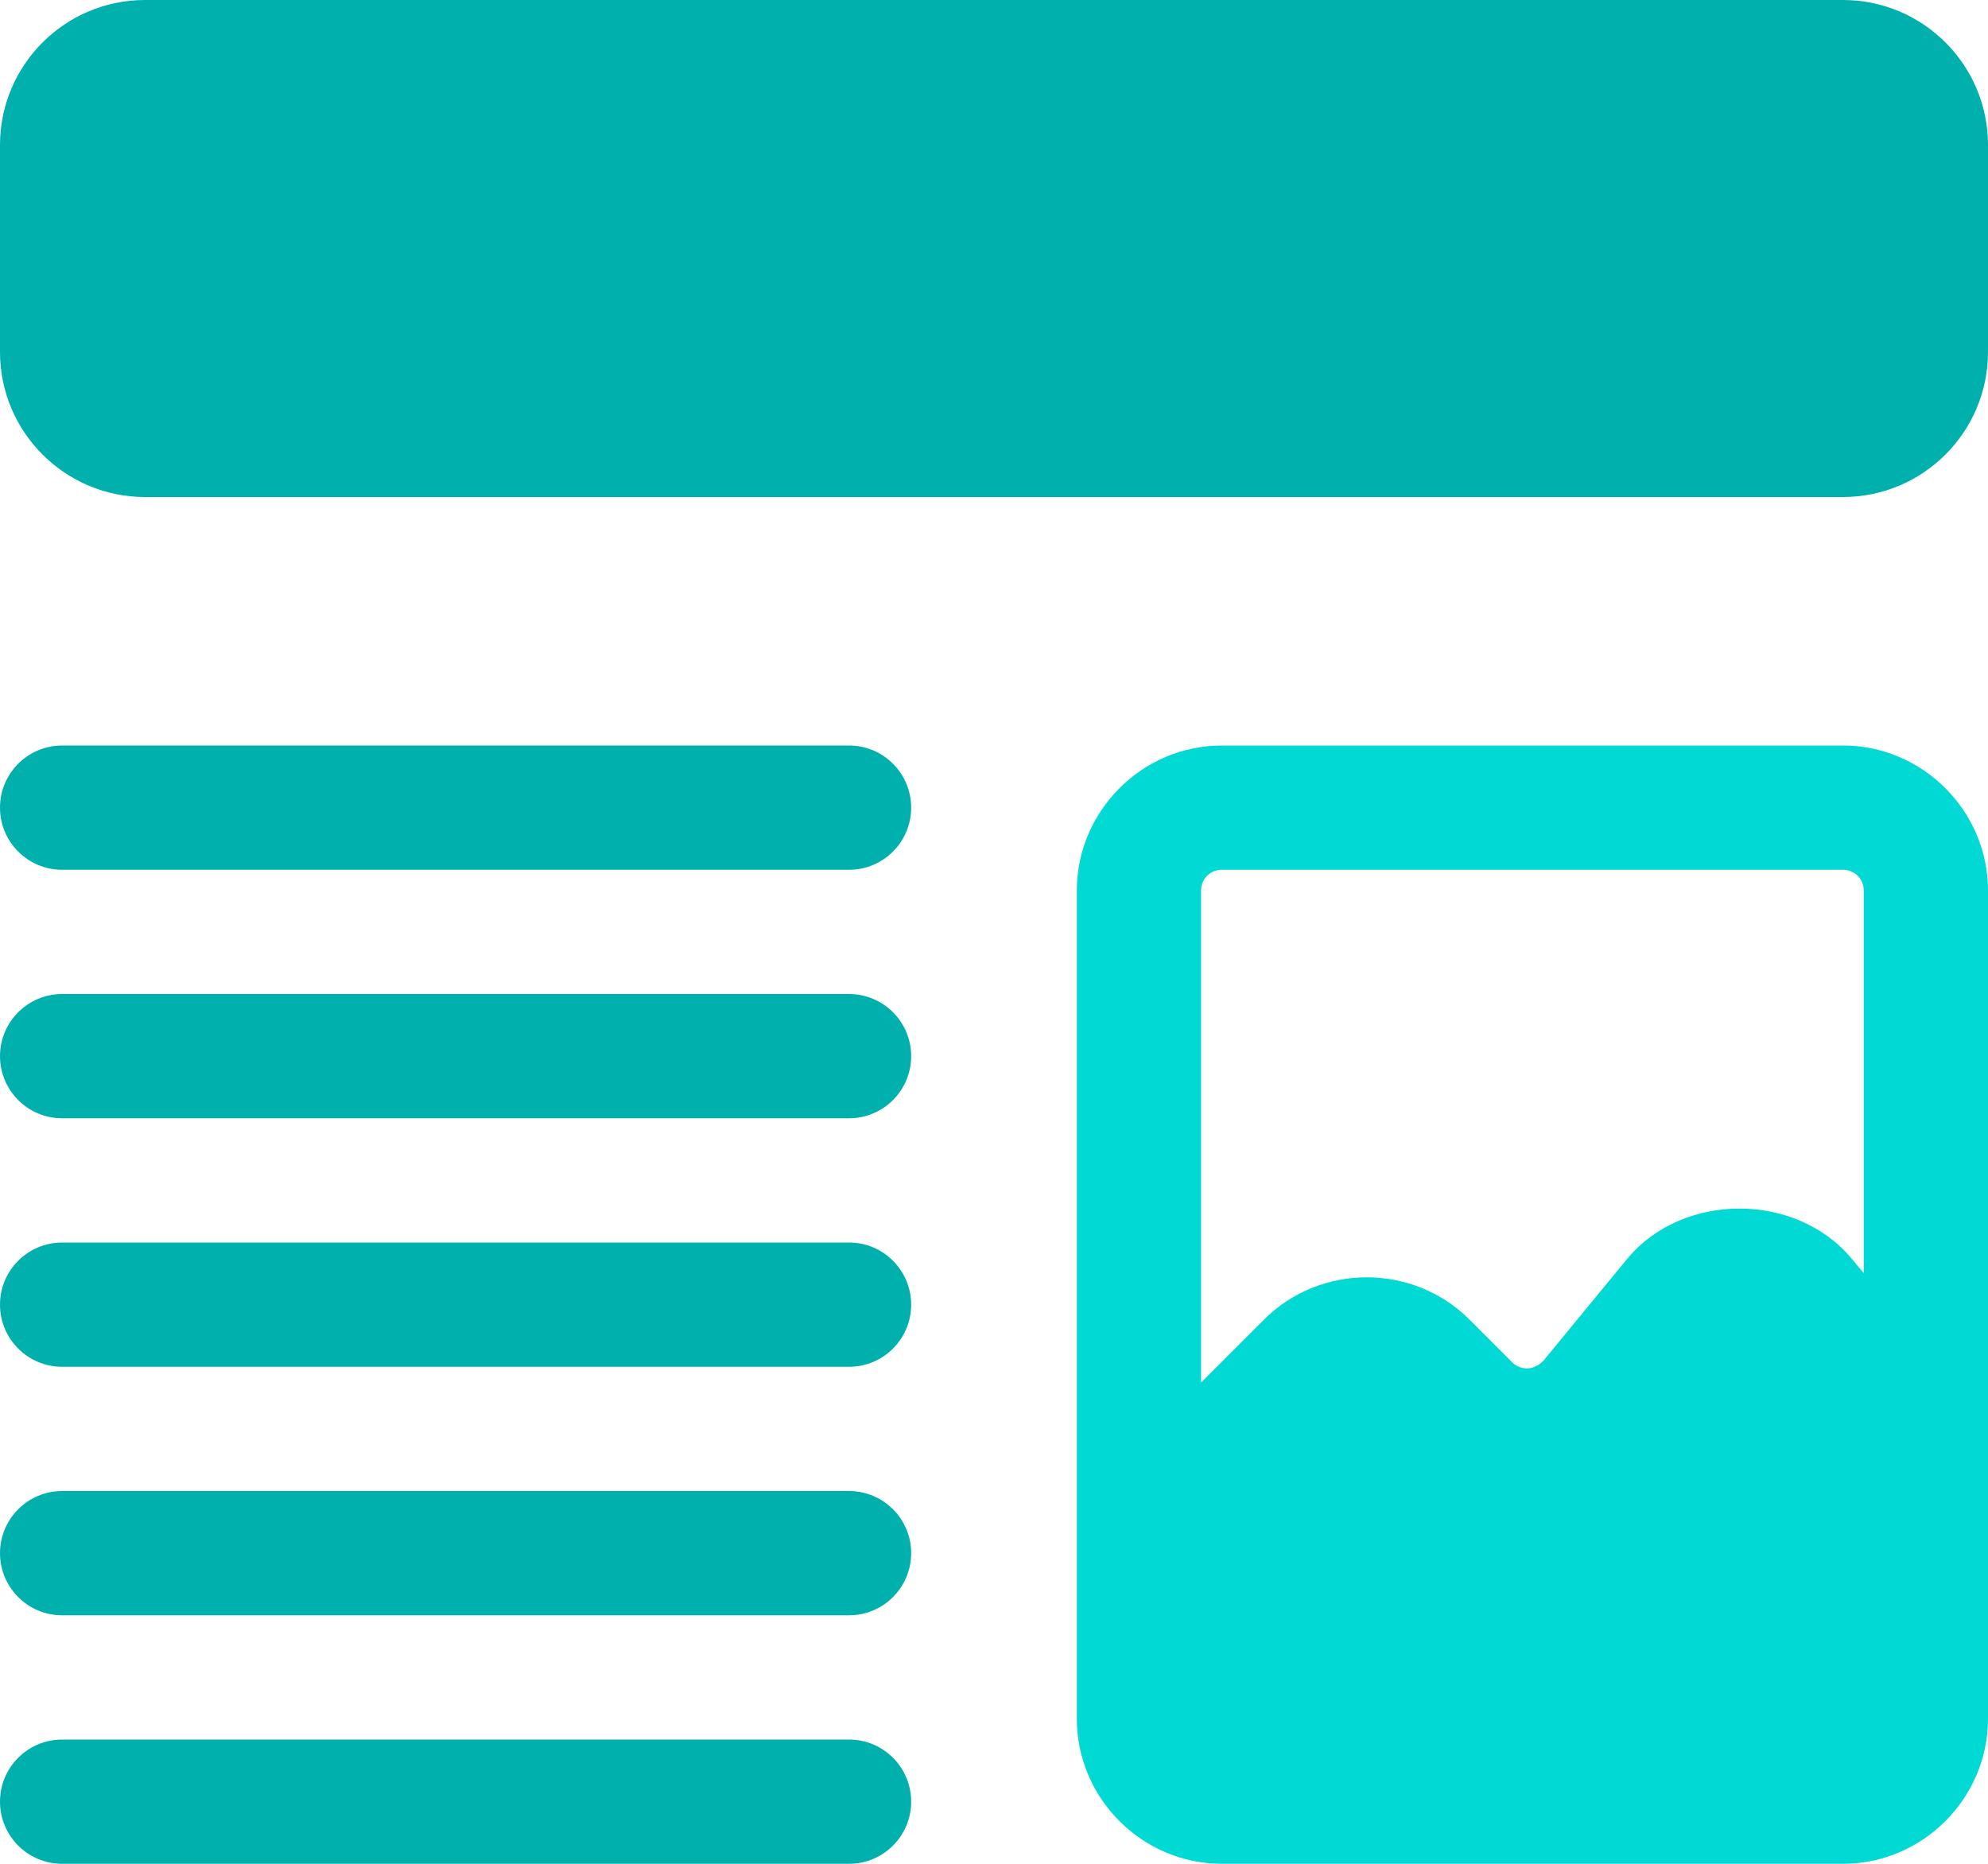
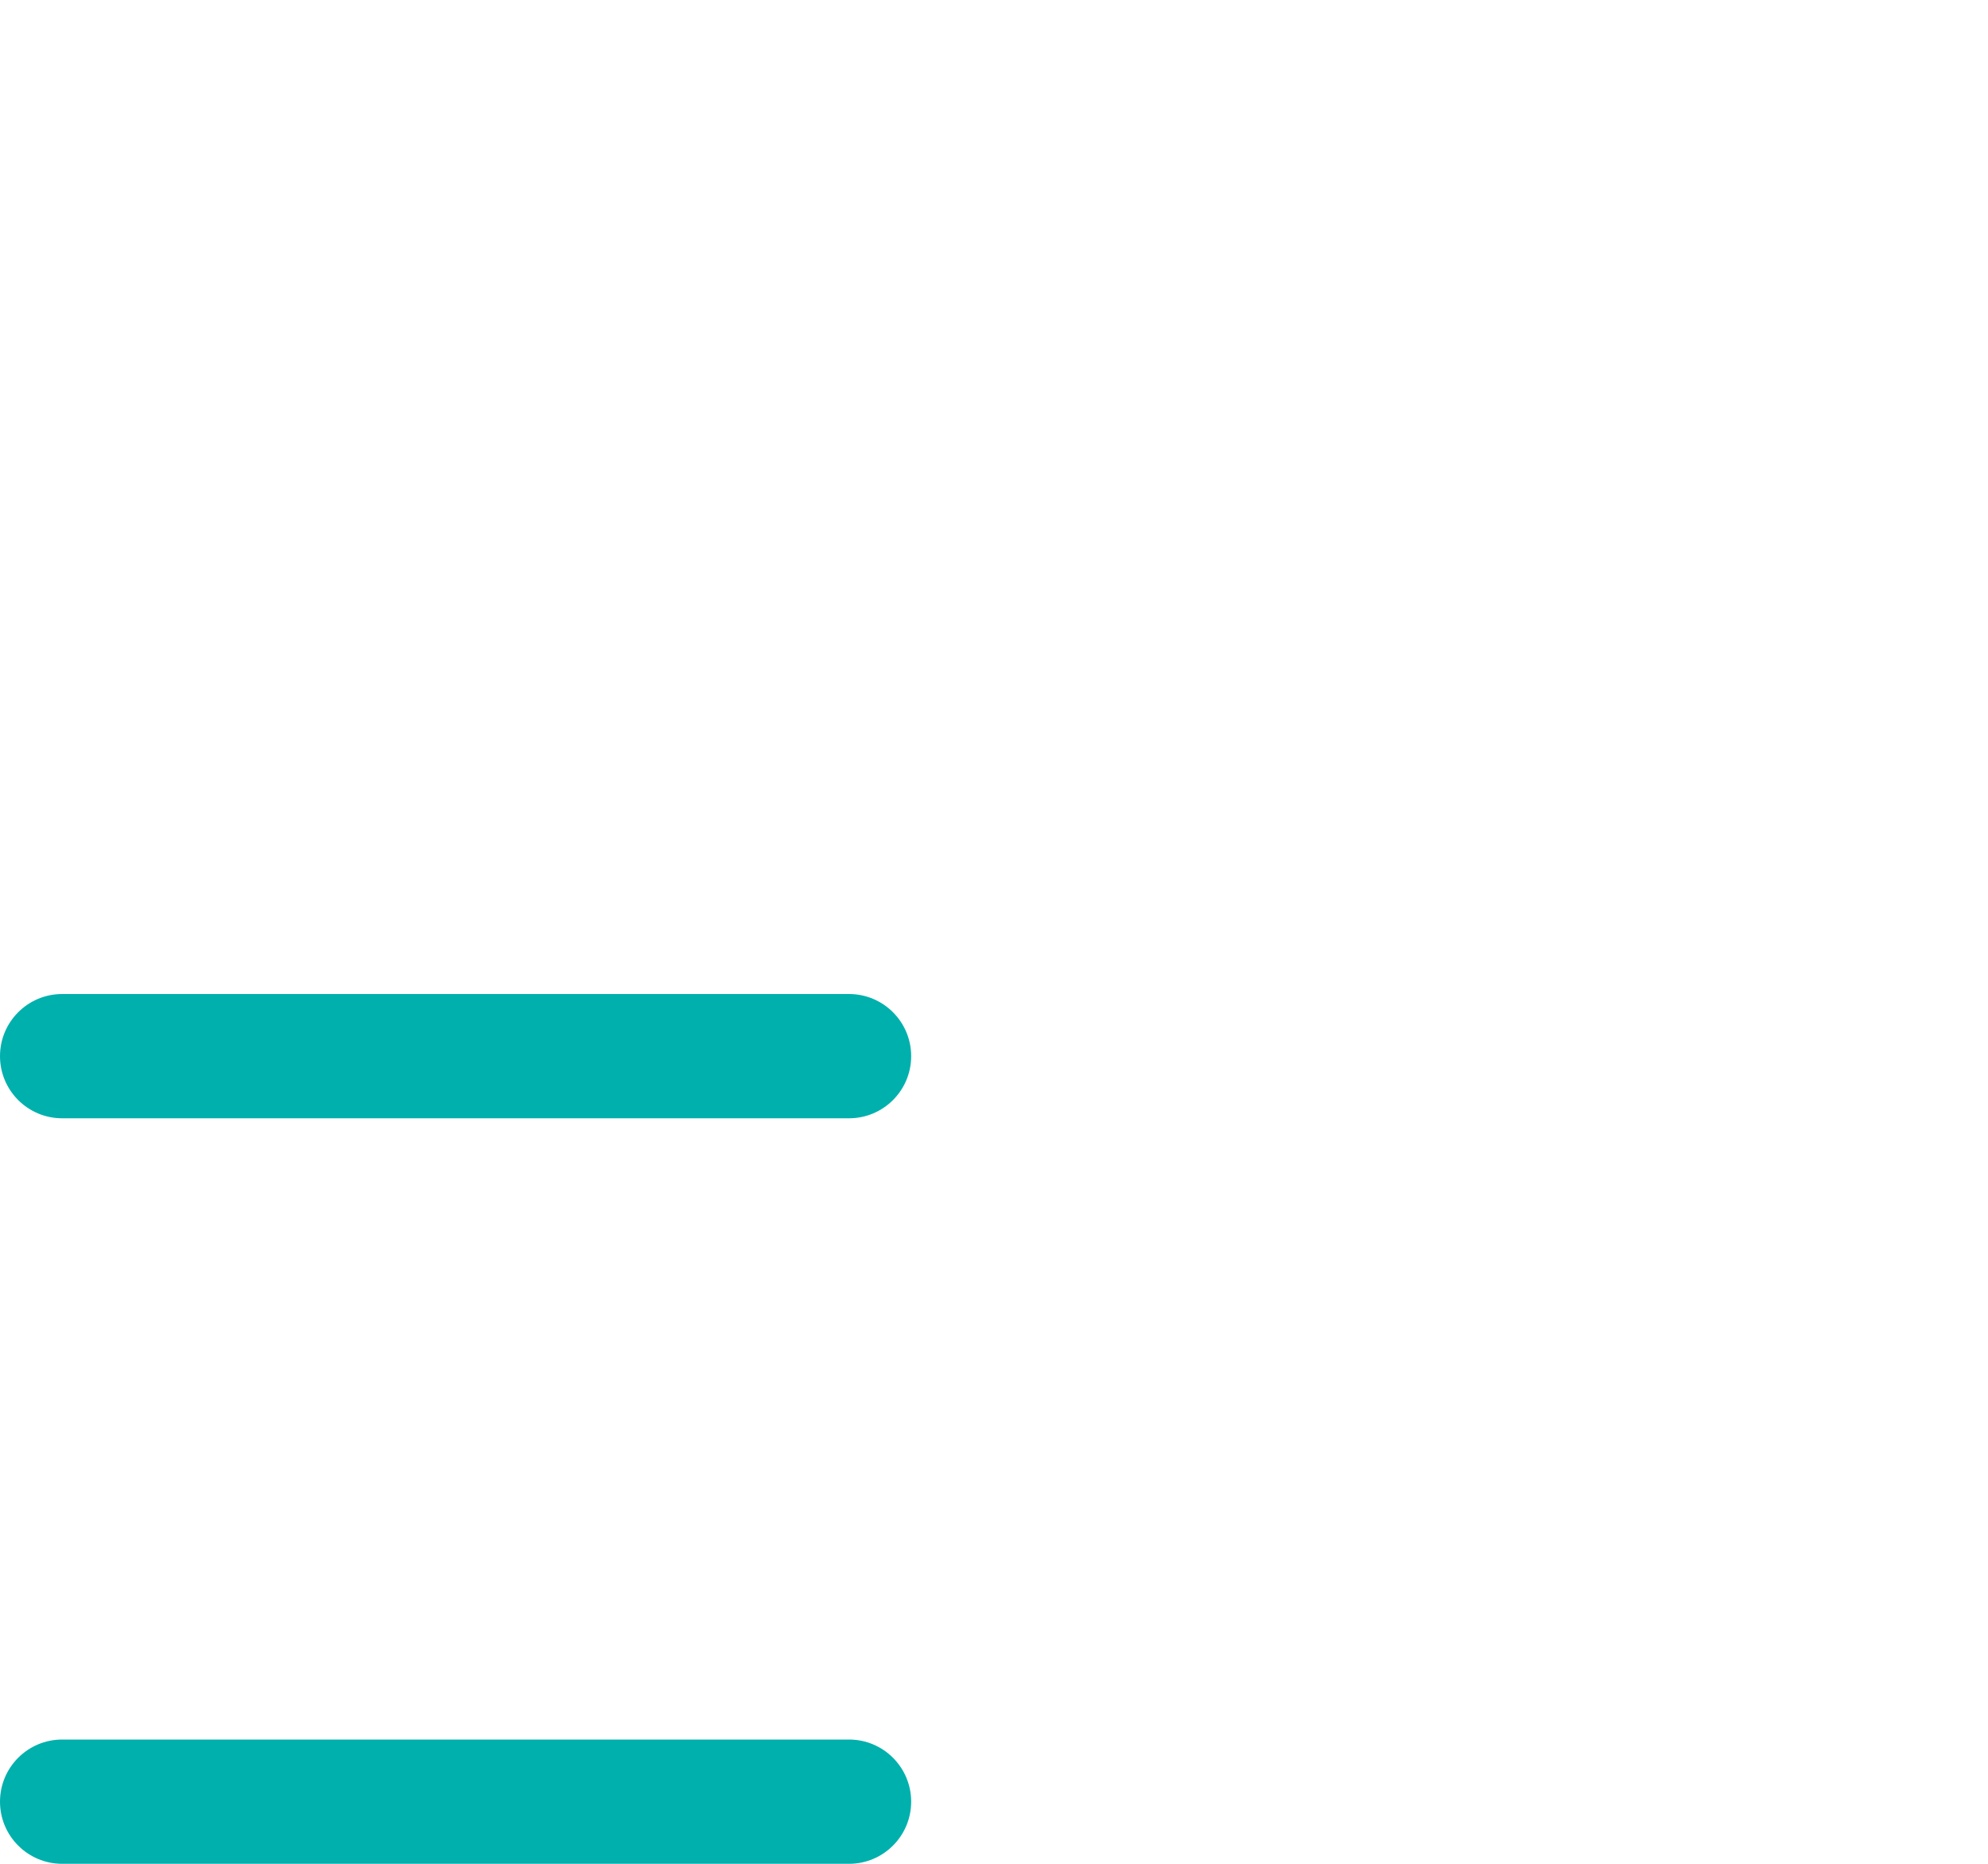
<svg xmlns="http://www.w3.org/2000/svg" width="96" height="90" viewBox="0 0 96 90" fill="none">
-   <path d="M89 0H7C3.14 0 0 3.14 0 7V17C0 20.86 3.14 24 7 24H89C92.86 24 96 20.86 96 17V7C96 3.14 92.86 0 89 0Z" fill="#00B0AD" />
-   <path d="M89 36H59C55.16 36 52 39.16 52 43V83C52 86.84 55.16 90 59 90H89C92.84 90 96 86.84 96 83V43C96 39.16 92.84 36 89 36ZM58 43C58 42.44 58.44 42 59 42H89C89.56 42 90 42.44 90 43V61.48L89.4 60.76C86.72 57.56 81.28 57.56 78.6 60.76L74.52 65.72C74.24 66 73.92 66.08 73.76 66.08C73.6 66.08 73.28 66.04 73.04 65.8L70.96 63.72C68.24 61 63.76 61 61.04 63.72L58 66.76V43Z" fill="#00D9D4" />
-   <path d="M3 42H41C42.656 42 44 40.656 44 39C44 37.344 42.656 36 41 36H3C1.344 36 0 37.344 0 39C0 40.656 1.344 42 3 42Z" fill="#00B0AD" />
  <path d="M3 54H41C42.656 54 44 52.656 44 51C44 49.344 42.656 48 41 48H3C1.344 48 0 49.344 0 51C0 52.656 1.344 54 3 54Z" fill="#00B0AD" />
-   <path d="M3 66H41C42.656 66 44 64.656 44 63C44 61.344 42.656 60 41 60H3C1.344 60 0 61.344 0 63C0 64.656 1.344 66 3 66Z" fill="#00B0AD" />
-   <path d="M3 78H41C42.656 78 44 76.656 44 75C44 73.344 42.656 72 41 72H3C1.344 72 0 73.344 0 75C0 76.656 1.344 78 3 78Z" fill="#00B0AD" />
  <path d="M3 90H41C42.656 90 44 88.656 44 87C44 85.344 42.656 84 41 84H3C1.344 84 0 85.344 0 87C0 88.656 1.344 90 3 90Z" fill="#00B0AD" />
</svg>